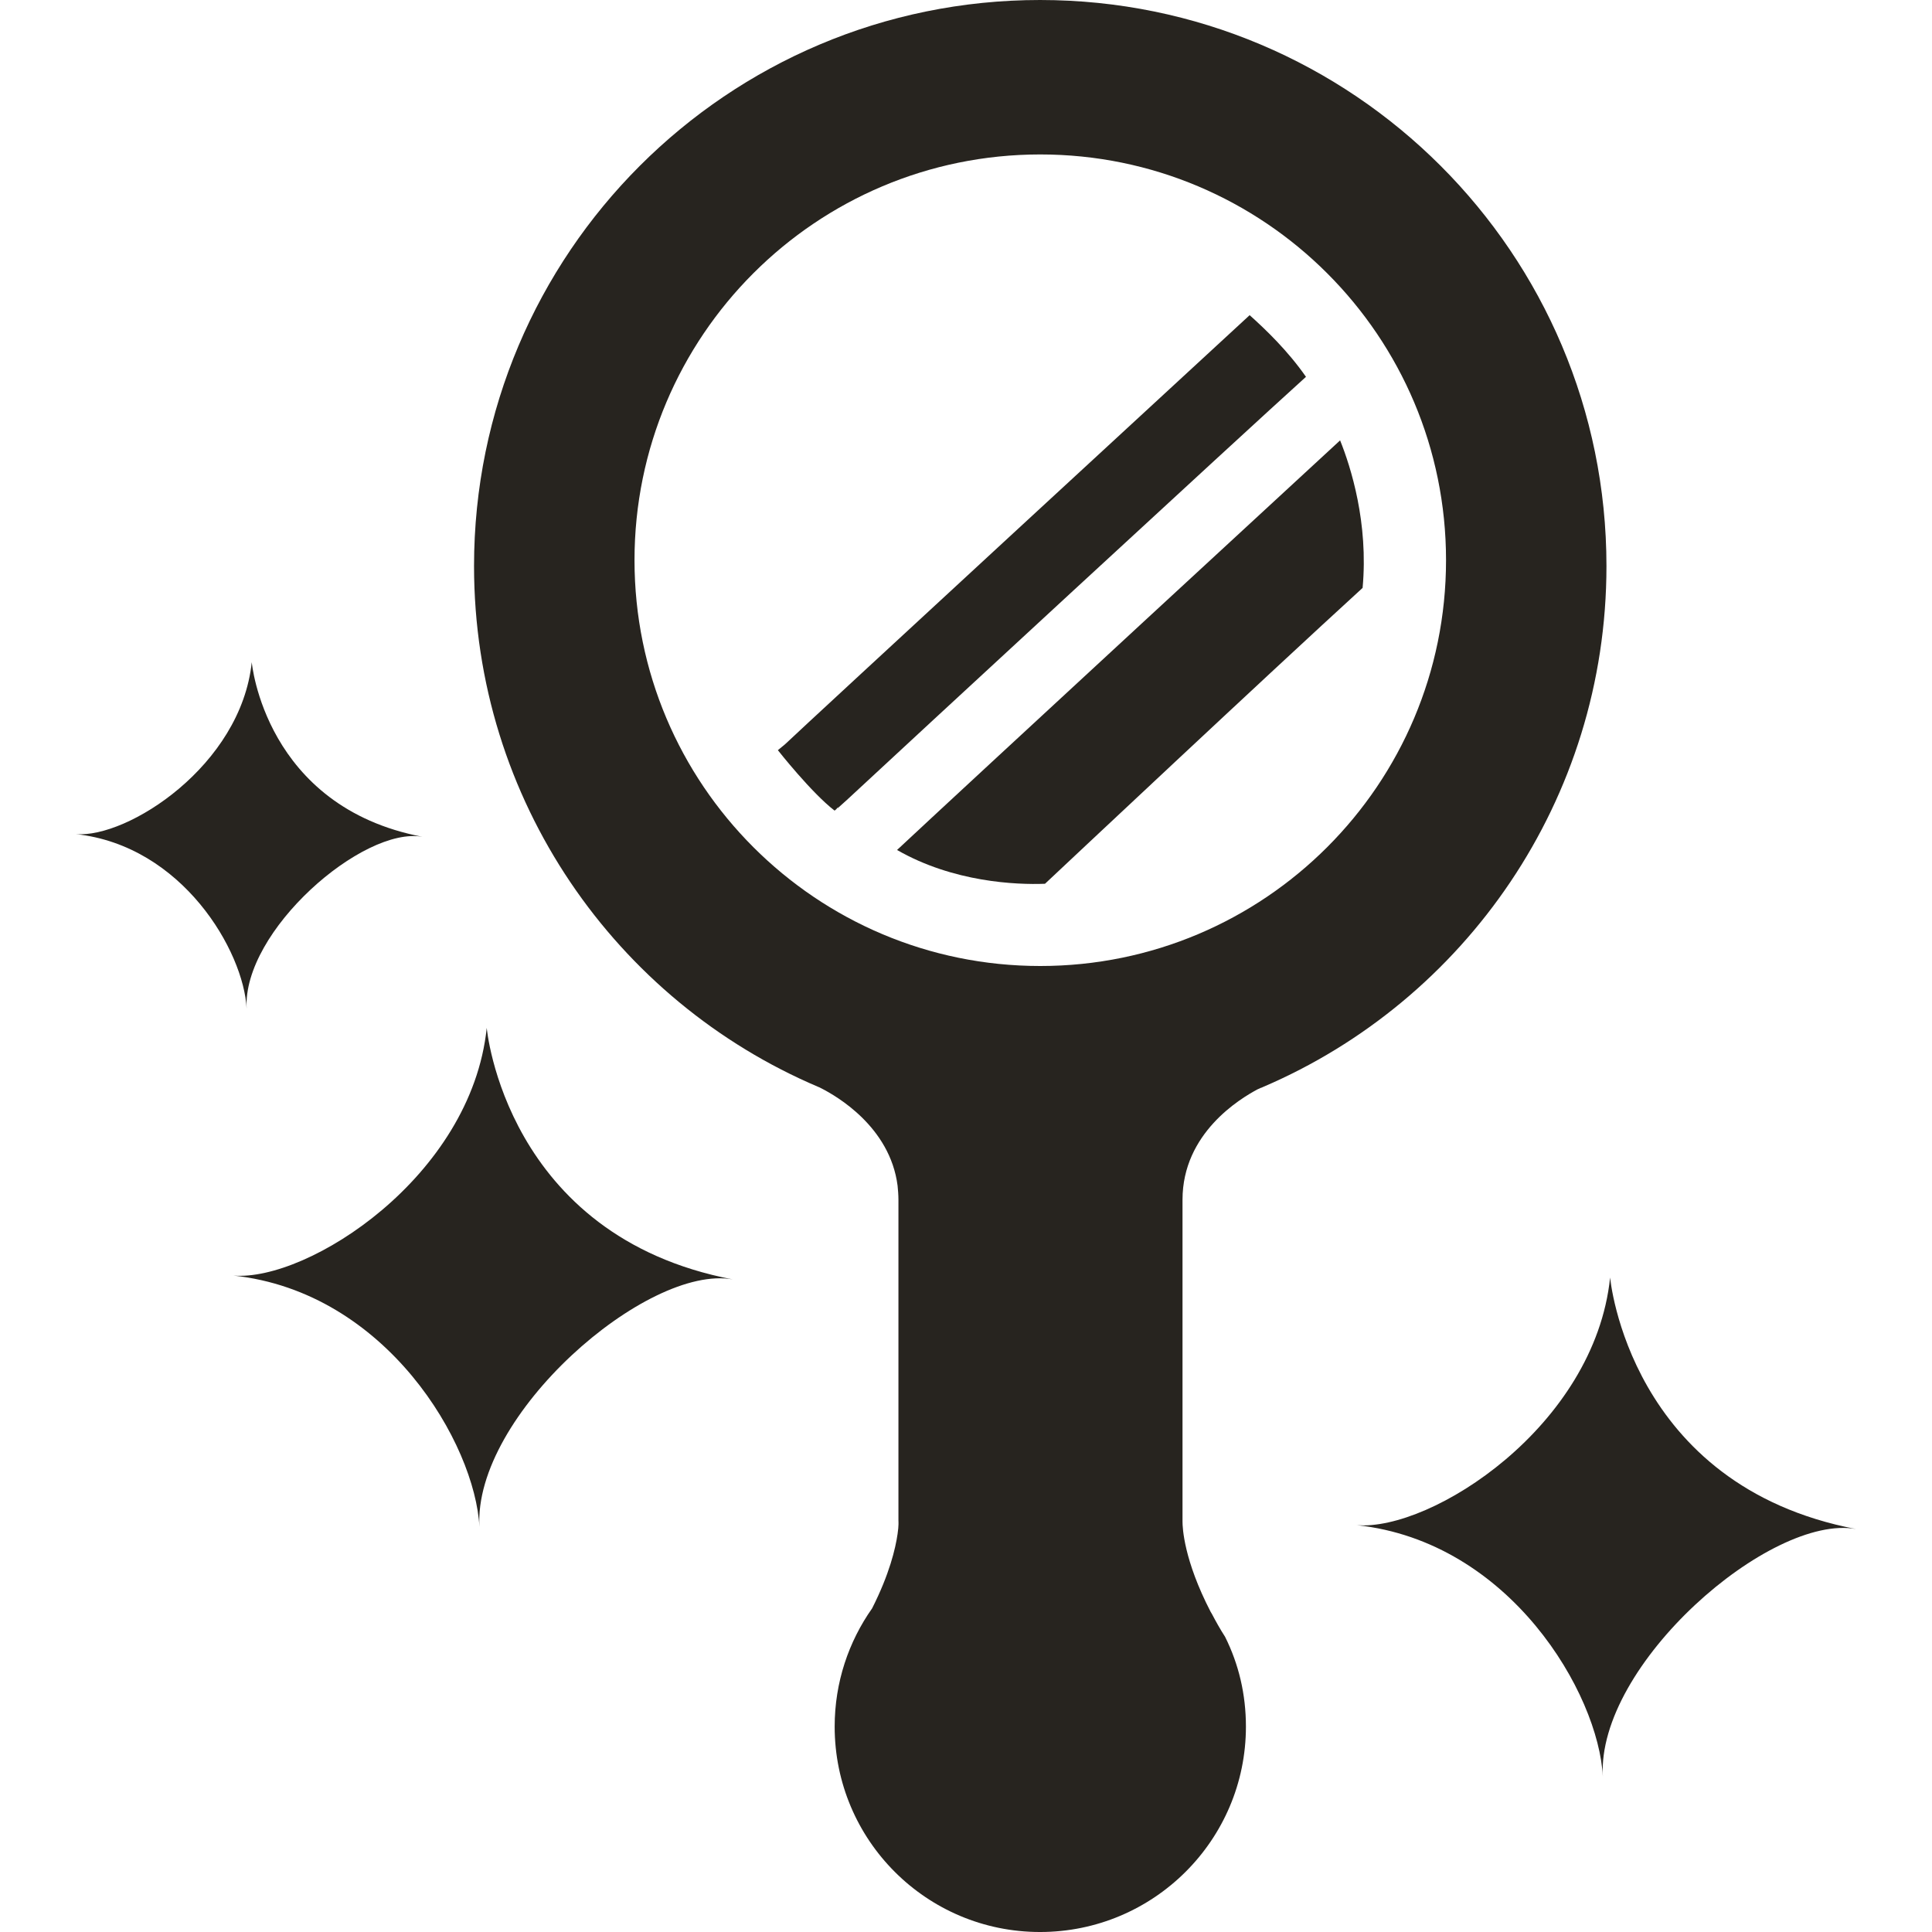
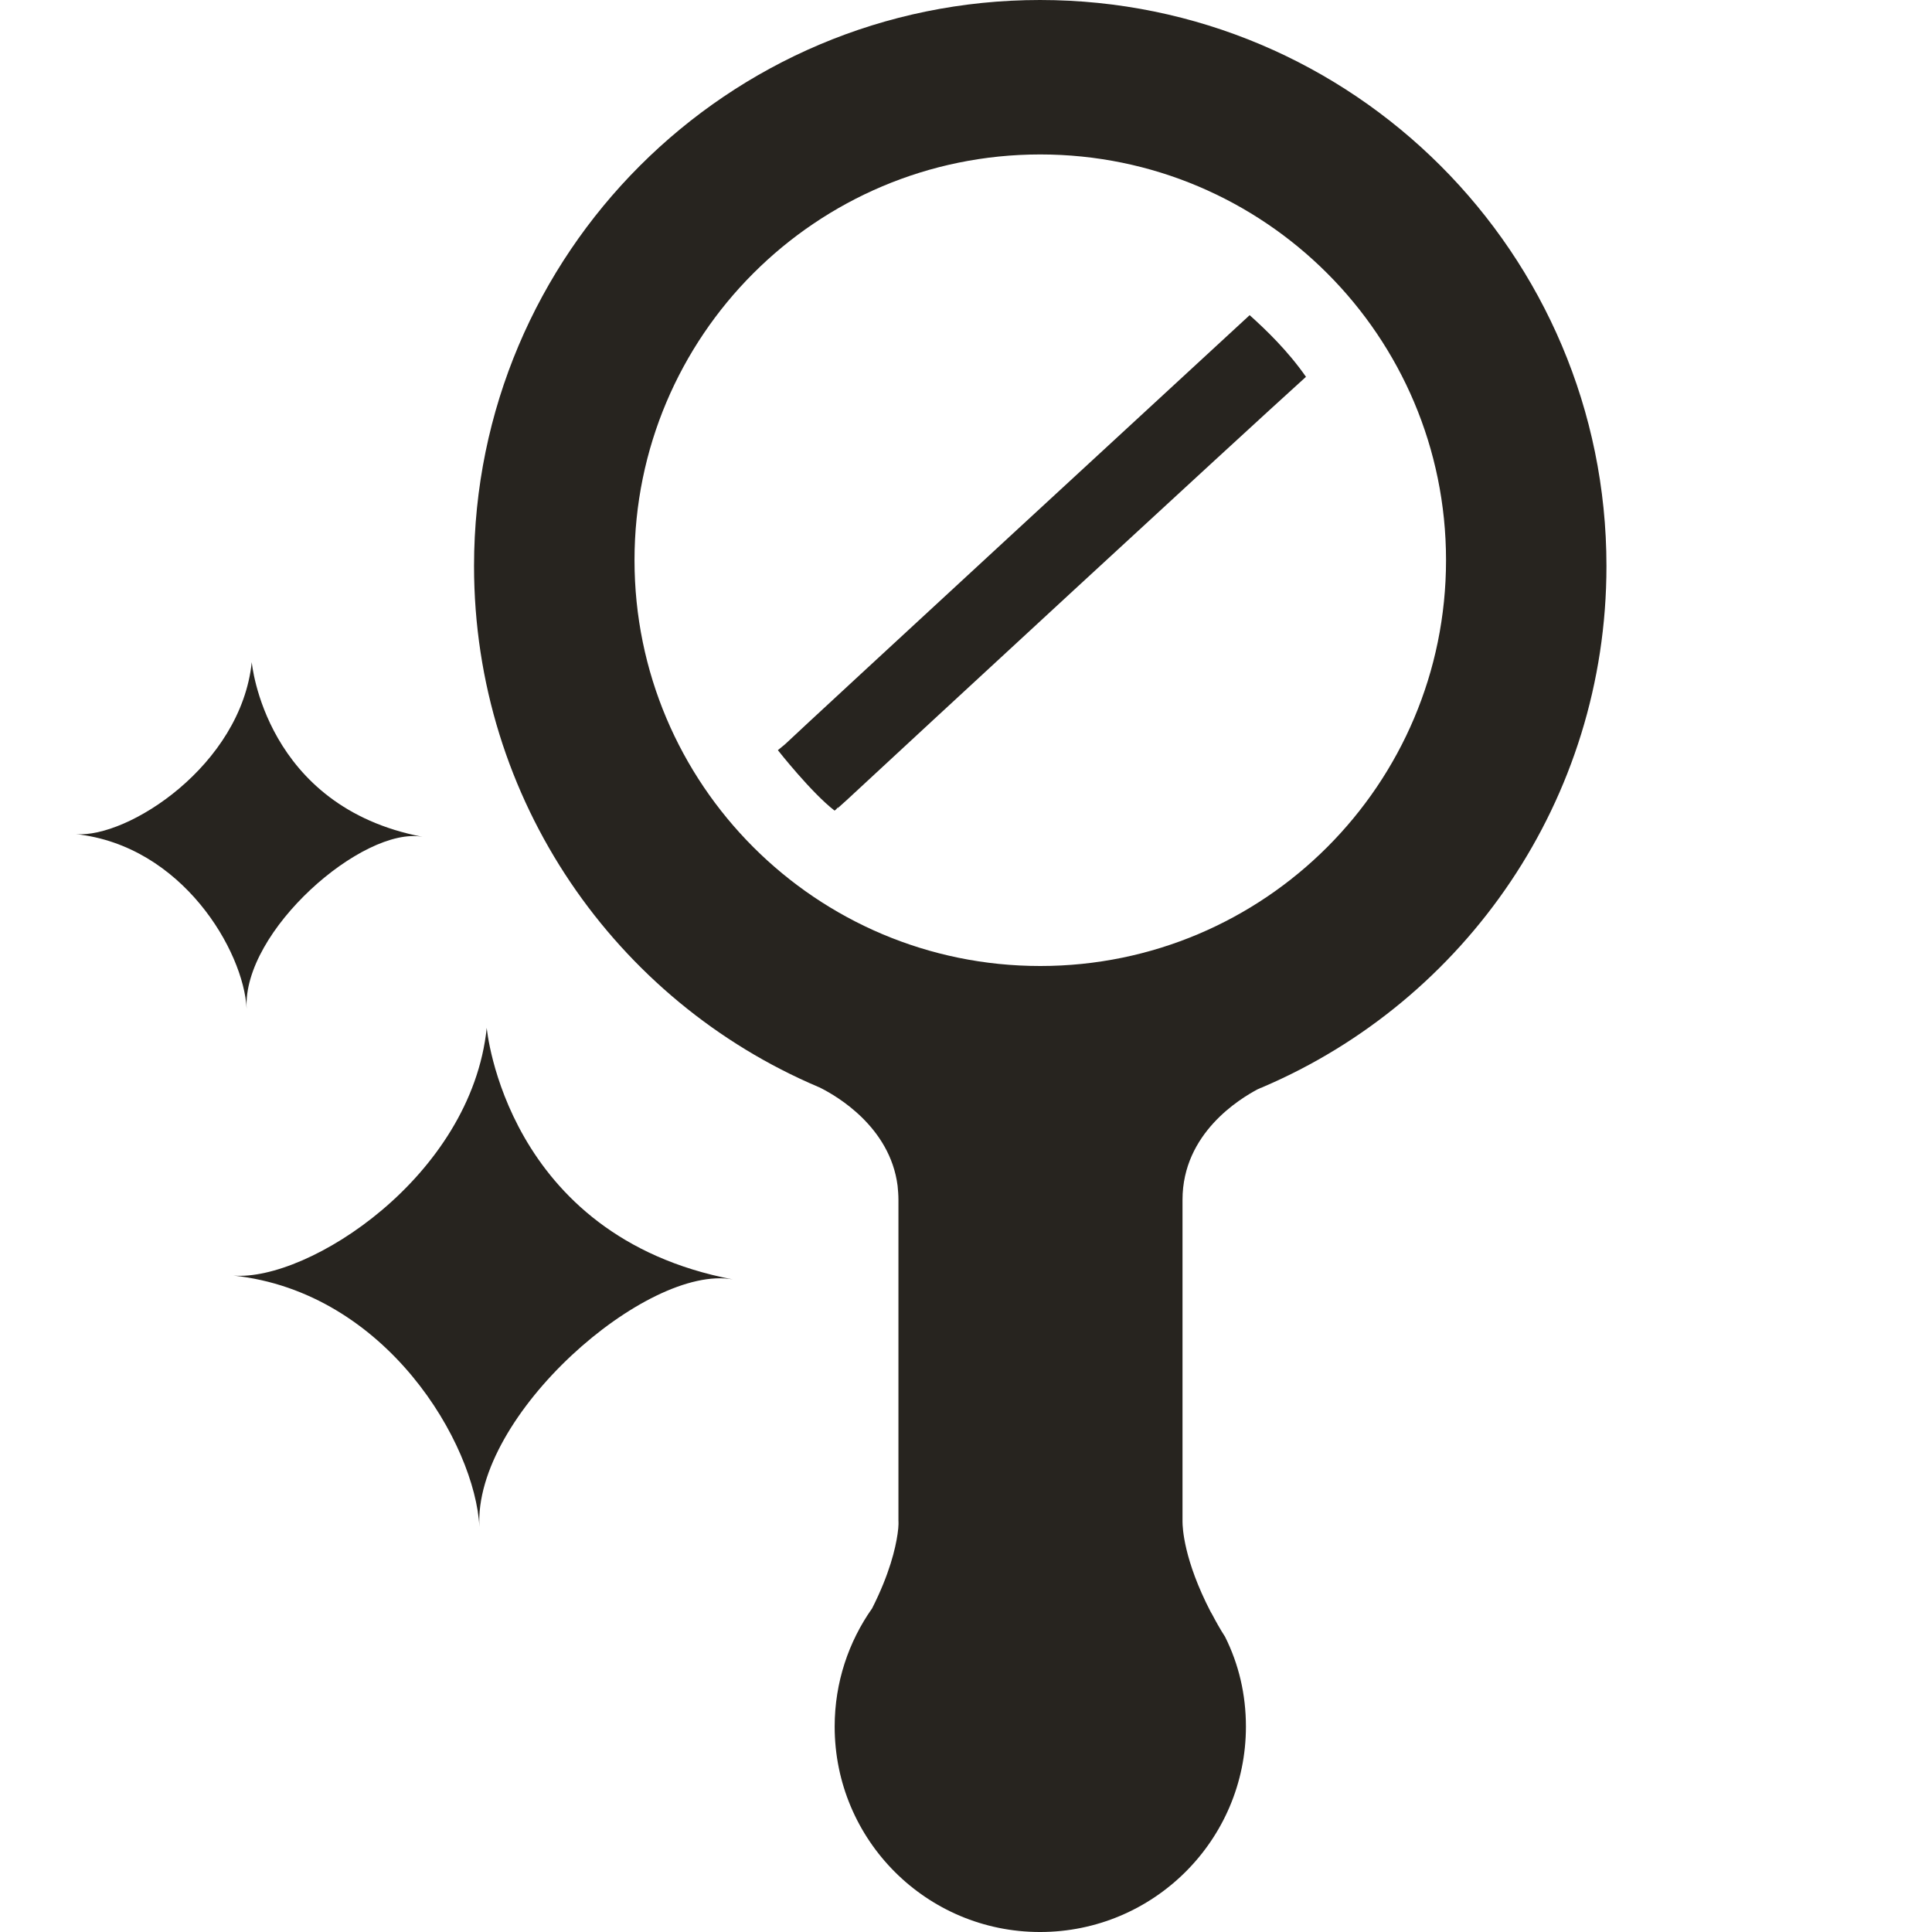
<svg xmlns="http://www.w3.org/2000/svg" version="1.1" id="Capa_1" x="0px" y="0px" width="620.457px" height="620.458px" viewBox="0 0 620.457 620.458" style="enable-background:new 0 0 620.457 620.458;" xml:space="preserve">
  <g>
    <path style="fill:#27241F;" d="M334.078,310.229c-71.98,0-130.308-58.346-130.308-130.317S262.098,49.6,334.078,49.6   c71.966,0,130.312,58.332,130.312,130.312S406.044,310.229,334.078,310.229L334.078,310.229z M334.012,0   C233.636,0,152.236,81.399,152.236,181.775c0,75.27,45.608,139.718,110.62,167.308c0,0,0.417,0.133,1.109,0.53   c4.504,2.333,21.845,12.155,24.291,31.155c0.142,1.374,0.275,3.005,0.275,4.513c0,25.267,0,103.115,0,103.115   s0.142,1.498-0.275,4.22c-0.673,4.655-2.579,12.847-8.182,23.911c-7.519,10.666-12.022,23.75-12.022,37.962   c0,36.464,29.505,65.969,65.96,65.969c36.44,0,66.115-29.505,66.115-65.969c0-10.372-2.312-20.062-6.693-28.832   c-1.669-2.579-3.015-5.044-4.247-7.376c-0.133-0.266-0.266-0.398-0.398-0.664c-8.628-16.667-9.026-27.03-9.026-28.964   c0-0.114,0-0.237,0-0.237s0-77.868,0-103.116c0-21.445,18.583-32.529,24.158-35.497c0.417-0.17,0.701-0.284,0.967-0.436   c0.151,0,0.417-0.133,0.683-0.266c64.869-27.723,110.341-92.193,110.341-167.307C515.91,81.409,434.524,0,334.012,0L334.012,0z" />
-     <path style="fill:#27241F;" d="M430.372,141.424c-2.01,1.834-118.812,109.601-142.287,131.544   c18.08,10.377,38.293,11.211,47.514,10.851c7.718-7.239,69.932-65.704,101.997-95.014   C439.512,167.928,433.823,150.009,430.372,141.424L430.372,141.424z" />
    <path style="fill:#27241F;" d="M419.412,121.016C397.34,140.959,291.015,239.192,272.005,256.87c0,0,0,0-2.512,2.261   c-0.152,0-0.275,0.266-0.541,0.266c-0.266,0.398-0.531,0.668-0.929,0.929c-7.433-5.708-18.213-19.408-18.213-19.408l2.256-1.854   c6.115-5.855,137.555-127.075,149.255-137.85C406.518,105.875,413.571,112.64,419.412,121.016L419.412,121.016z" />
    <path style="fill:#27241F;" d="M269.493,259.122c-0.275,0.265-0.408,0.389-0.408,0.389s0,0-0.133-0.124   C269.218,259.387,269.351,259.122,269.493,259.122L269.493,259.122z" />
-     <path style="fill:#27241F;" d="M517.085,410.273c0,0,5.954,66.879,79.016,80.778c-27.515-5.044-83.434,43.594-81.348,79.526   c-1.365-26.717-29.789-75.487-79.015-80.778C459.668,491.772,512.117,458.076,517.085,410.273L517.085,410.273z" />
    <path style="fill:#27241F;" d="M80.849,212.65c0,0,4.124,46.443,54.862,56.095c-19.114-3.494-57.929,30.282-56.502,55.213   c-0.934-18.536-20.678-52.407-54.852-56.085C40.977,269.238,77.402,245.853,80.849,212.65L80.849,212.65z" />
    <path style="fill:#27241F;" d="M156.313,330.101c0,0,5.95,66.879,79.02,80.778c-27.514-5.024-83.438,43.613-81.362,79.546   c-1.365-26.718-29.785-75.507-79.005-80.778C98.906,411.6,151.34,377.923,156.313,330.101L156.313,330.101z" />
  </g>
  <g>
</g>
  <g>
</g>
  <g>
</g>
  <g>
</g>
  <g>
</g>
  <g>
</g>
  <g>
</g>
  <g>
</g>
  <g>
</g>
  <g>
</g>
  <g>
</g>
  <g>
</g>
  <g>
</g>
  <g>
</g>
  <g>
</g>
</svg>